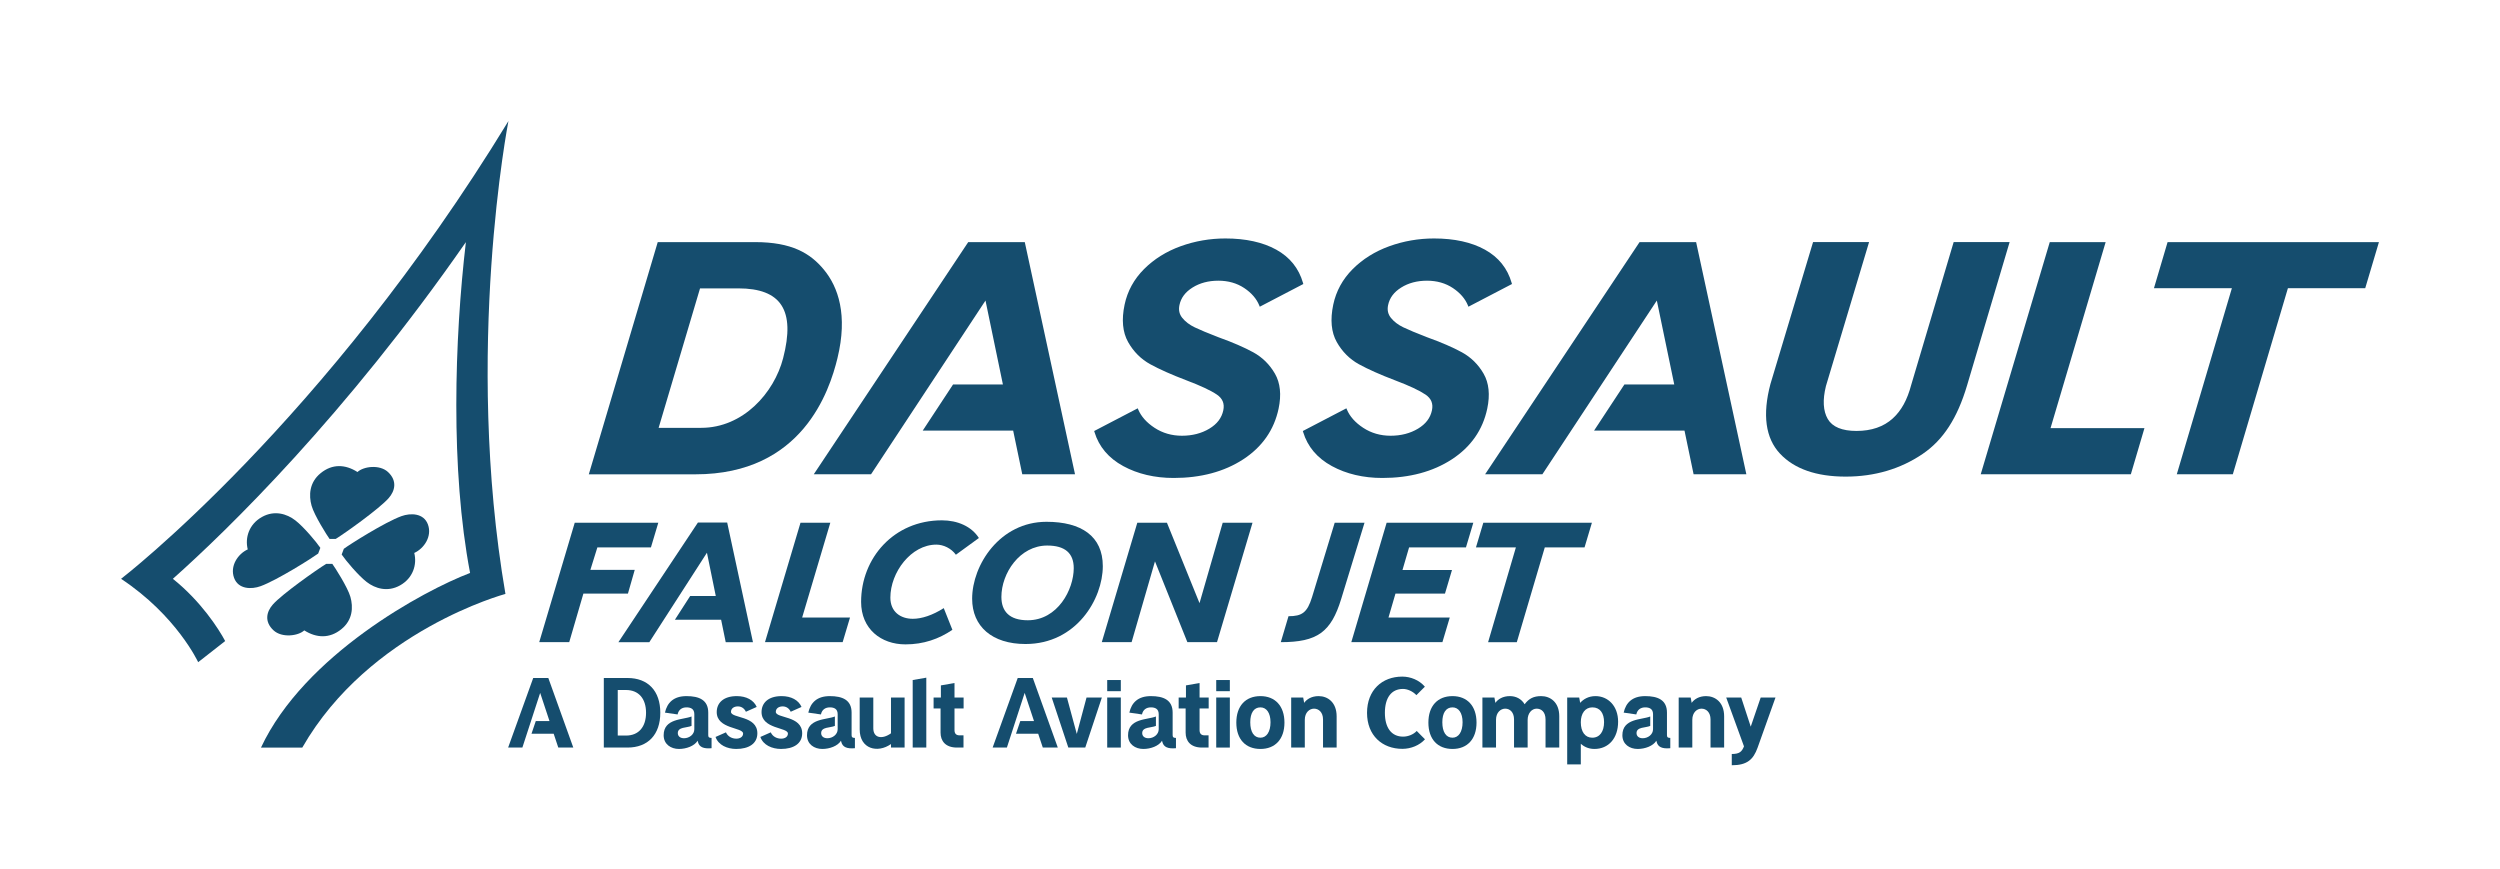
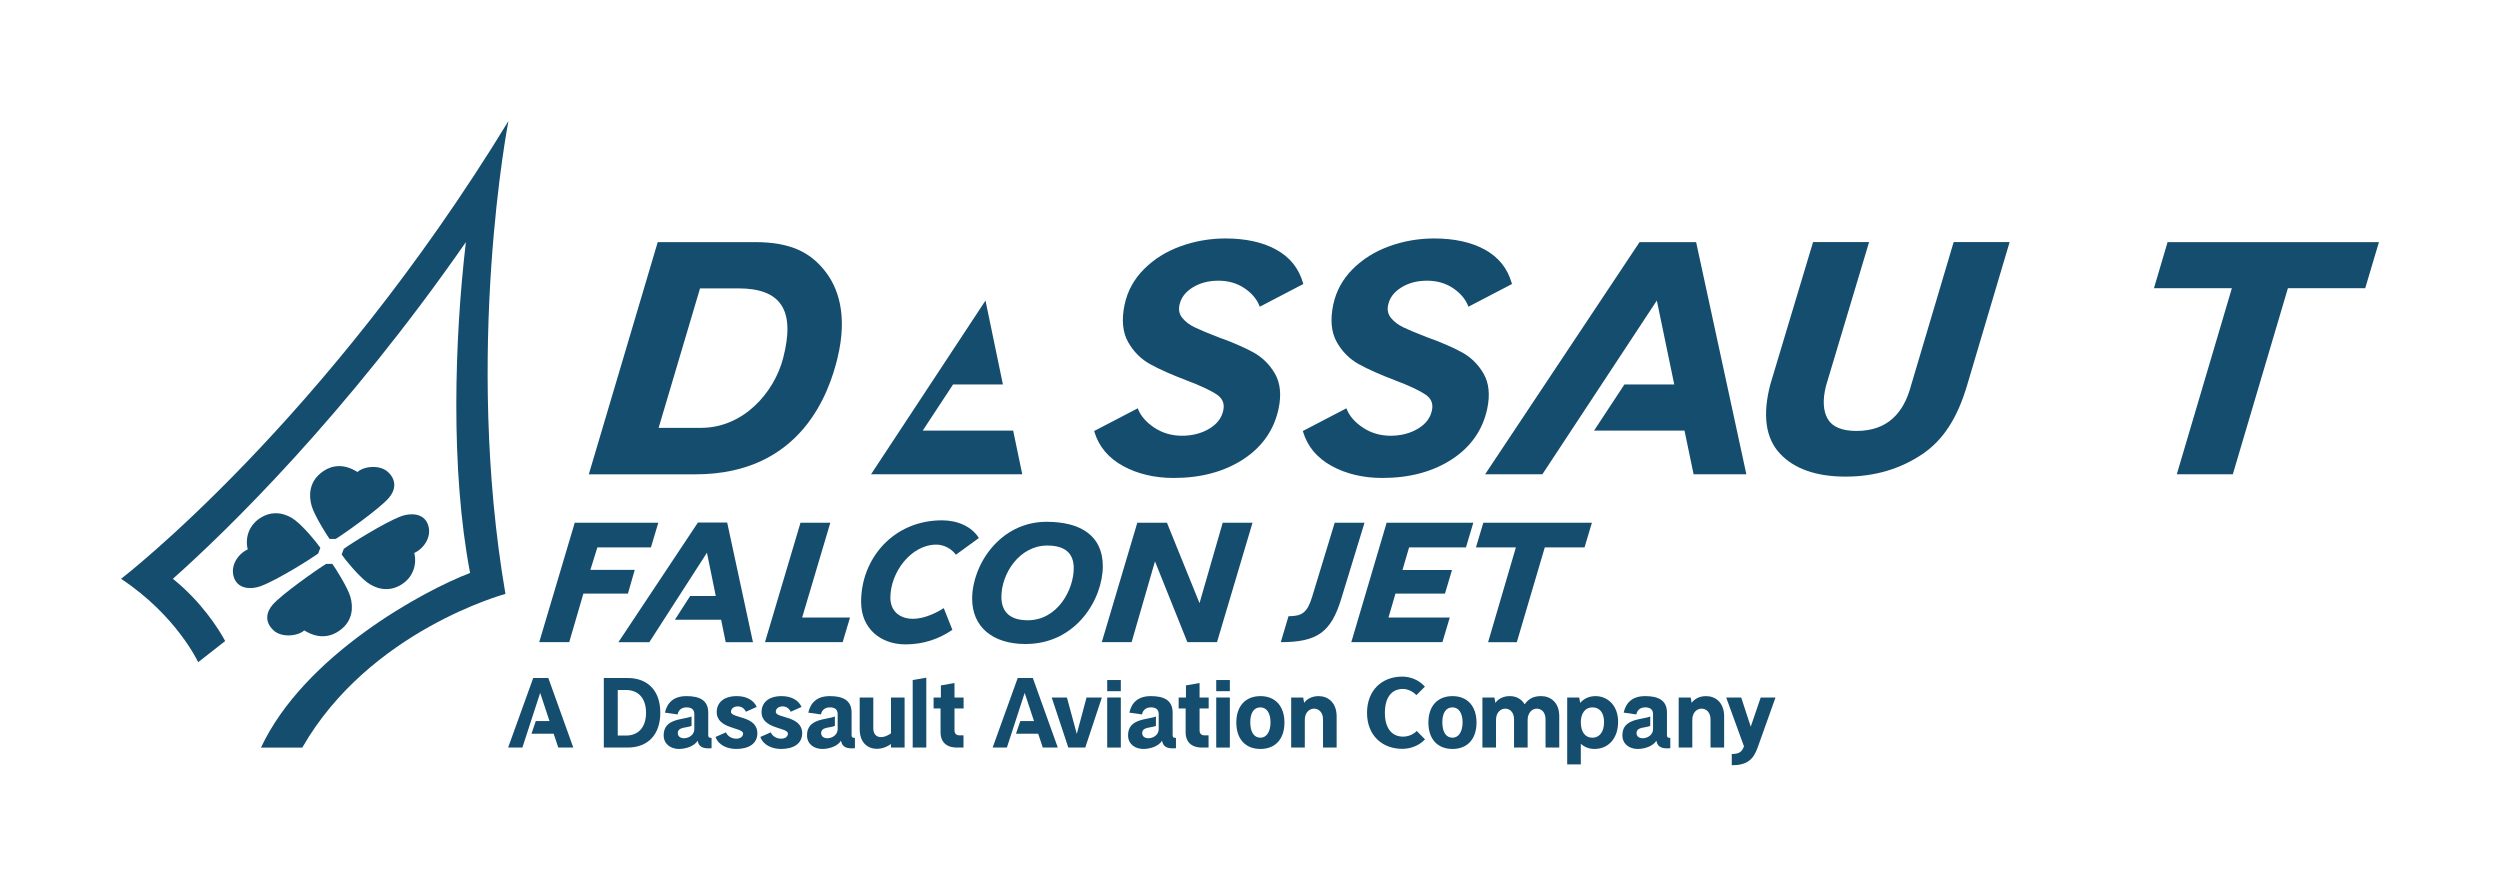
<svg xmlns="http://www.w3.org/2000/svg" xmlns:ns1="http://www.inkscape.org/namespaces/inkscape" version="1.1" width="760.71" height="264.375" viewBox="0 0 760.71 264.375">
  <defs>
    <clipPath id="clip_0">
      <path transform="matrix(1,0,0,-1,0,264.375)" d="M0 264.375H760.71V0H0Z" />
    </clipPath>
  </defs>
  <g ns1:groupmode="layer" ns1:label="Calque 1">
    <path transform="matrix(1,0,0,-1,515.336,144.316)" d="M0 0-2.767 13.282H-30.294L-21.06 27.324H-5.888L-11.188 52.864-46.016 0H-63.441L-16.45 70.635H.768L16.053 0Z" fill="#154d6e" />
-     <path transform="matrix(1,0,0,-1,311.058,144.316)" d="M0 0-2.767 13.282H-30.294L-21.06 27.324H-5.888L-11.188 52.864-46.016 0H-63.441L-16.45 70.635H.768L16.053 0Z" fill="#154d6e" />
+     <path transform="matrix(1,0,0,-1,311.058,144.316)" d="M0 0-2.767 13.282H-30.294L-21.06 27.324H-5.888L-11.188 52.864-46.016 0H-63.441H.768L16.053 0Z" fill="#154d6e" />
    <path transform="matrix(1,0,0,-1,662.363,144.314)" d="M0 0 16.762 56.618H-6.949L-2.806 70.631H61.506L57.338 56.618H33.811L17.049 0Z" fill="#154d6e" />
    <g clip-path="url(#clip_0)">
      <path transform="matrix(1,0,0,-1,420.635,145.437)" d="M0 0C-5.789 0-10.959 1.216-15.366 3.616-19.821 6.039-22.76 9.517-24.102 13.952L-24.203 14.286-10.952 21.194-10.803 20.837C-9.922 18.719-8.246 16.84-5.824 15.255-3.386 13.659-.587 12.849 2.497 12.849 5.664 12.849 8.472 13.574 10.841 15.001 13.204 16.424 14.593 18.251 15.086 20.587 15.514 22.618 14.873 24.181 13.129 25.368 11.278 26.626 8.157 28.088 3.85 29.713-.633 31.419-4.321 33.06-7.109 34.59-9.951 36.147-12.23 38.427-13.883 41.365-15.555 44.333-15.913 48.159-14.948 52.737-14.083 56.85-12.093 60.49-9.033 63.555-5.995 66.597-2.249 68.937 2.101 70.511 6.441 72.081 11.024 72.877 15.723 72.877 21.895 72.877 27.1 71.732 31.194 69.475 35.333 67.191 38.074 63.783 39.34 59.346L39.434 59.016 26.185 52.109 26.039 52.472C25.217 54.515 23.677 56.302 21.462 57.784 19.231 59.272 16.577 60.027 13.573 60.027 10.561 60.027 7.914 59.322 5.706 57.932 3.502 56.545 2.206 54.804 1.743 52.61 1.425 51.098 1.705 49.824 2.601 48.715 3.533 47.555 4.812 46.583 6.402 45.825 8.021 45.051 10.423 44.048 13.539 42.844 17.893 41.28 21.48 39.729 24.206 38.234 26.975 36.712 29.195 34.524 30.802 31.73 32.429 28.9 32.802 25.324 31.912 21.102 30.548 14.621 26.915 9.423 21.115 5.651 15.349 1.901 8.244 0 0 0" fill="#154d6e" />
      <path transform="matrix(1,0,0,-1,357.144,145.437)" d="M0 0C-5.789 0-10.959 1.216-15.366 3.616-19.82 6.039-22.76 9.517-24.102 13.952L-24.203 14.286-10.952 21.193-10.803 20.837C-9.921 18.719-8.246 16.84-5.823 15.255-3.386 13.659-.587 12.849 2.497 12.849 5.665 12.849 8.472 13.574 10.841 15.001 13.204 16.424 14.593 18.251 15.086 20.587 15.514 22.618 14.873 24.181 13.129 25.368 11.28 26.626 8.158 28.087 3.851 29.713-.636 31.42-4.324 33.062-7.109 34.59-9.951 36.147-12.23 38.426-13.883 41.364-15.555 44.333-15.914 48.159-14.948 52.737-14.082 56.85-12.092 60.49-9.033 63.555-5.995 66.597-2.249 68.937 2.101 70.511 6.441 72.081 11.025 72.877 15.724 72.877 21.895 72.877 27.1 71.732 31.194 69.475 35.333 67.191 38.074 63.783 39.34 59.346L39.434 59.016 26.185 52.109 26.039 52.472C25.218 54.515 23.678 56.302 21.462 57.784 19.232 59.272 16.578 60.027 13.573 60.027 10.561 60.027 7.914 59.322 5.706 57.932 3.501 56.545 2.206 54.804 1.744 52.61 1.425 51.098 1.706 49.824 2.601 48.715 3.533 47.556 4.811 46.583 6.402 45.825 8.021 45.051 10.423 44.048 13.539 42.844 17.893 41.28 21.479 39.73 24.206 38.234 26.975 36.713 29.195 34.524 30.803 31.73 32.429 28.9 32.802 25.324 31.913 21.102 30.547 14.621 26.915 9.422 21.115 5.651 15.349 1.901 8.244 0 0 0" fill="#154d6e" />
      <path transform="matrix(1,0,0,-1,238.293,108.993)" d="M0 0C-2.739-10.547-12.156-21.191-24.938-21.191H-37.883L-25.284 21.246H-13.634C-.625 21.246 3.798 14.626 0 0M-8.527 35.323H-38.155L-59.128-35.334C-59.128-35.334-26.651-35.334-26.65-35.334 5.828-35.334 14.097-10 16.531-.006 19.733 13.147 16.761 21.646 12.428 26.912 8.262 31.976 2.573 35.323-8.527 35.323" fill="#154d6e" />
-       <path transform="matrix(1,0,0,-1,640.714,73.678)" d="M0 0H-17.005L-38.012-70.641H7.666L11.809-56.595H-16.769Z" fill="#154d6e" />
      <path transform="matrix(1,0,0,-1,581.568,117.071)" d="M0 0C-1.224-4.614-3.015-7.873-5.636-10.257-8.405-12.778-12.119-14.056-16.675-14.056-21.063-14.056-24-12.837-25.403-10.432-26.823-8.001-27.013-4.631-25.964-.399L-12.834 43.419H-29.878L-42.854 .213C-45.329-9.129-44.353-16.251-39.953-20.956-35.615-25.6-28.886-27.955-19.954-27.955-11.163-27.955-3.289-25.636 3.447-21.062 9.719-16.806 14.02-10.173 16.984-.187L29.93 43.419H12.903Z" fill="#154d6e" />
      <path transform="matrix(1,0,0,-1,154.708,36.84)" d="M0 0C-55.97-91.763-117.868-139.286-117.868-139.286-100.952-150.478-94.41-164.653-94.41-164.653L-86.19-158.221C-88.192-154.469-93.548-146.132-102.105-139.282-85.455-124.461-49.616-89.592-12.947-36.834-16.405-66.311-17.678-106.021-11.668-137.502-25.783-142.867-62.127-162.496-75.302-190.652H-62.736C-42.329-155.008-.912-143.881-.912-143.881-13.612-69.767 0 0 0 0" fill="#154d6e" />
      <path transform="matrix(1,0,0,-1,108.775,143.629)" d="M0 0C1.806 1.713 6.75 2.375 9.302-.011 12.152-2.671 11.439-5.728 9.494-7.94 6.664-11.166-3.869-18.663-6.632-20.366H-8.489C-9.161-19.48-13.146-13.194-13.968-10.246-14.841-7.117-14.687-3.172-11.202-.346-7.693 2.522-3.728 2.386 0 0" fill="#154d6e" fill-rule="evenodd" />
      <path transform="matrix(1,0,0,-1,126.053,168.254)" d="M0 0C2.989 1.365 5.49 5.054 4.154 8.678 2.868 12.157-1.13 12.203-3.897 11.199-9.009 9.338-19.641 2.589-21.432 1.268L-22.087-.476C-20.889-2.259-17.046-6.85-14.474-8.836-11.897-10.825-8.127-11.998-4.321-9.868-.378-7.664 .887-3.539 0 0" fill="#154d6e" fill-rule="evenodd" />
      <path transform="matrix(1,0,0,-1,92.582,191.815)" d="M0 0C-1.815-1.701-6.786-2.358-9.352 .011-12.218 2.656-11.5 5.693-9.545 7.89-6.701 11.095 3.89 18.545 6.667 20.238H8.535C9.211 19.356 13.218 13.111 14.044 10.182 14.922 7.072 14.767 3.153 11.263 .344 7.735-2.505 3.748-2.37 0 0" fill="#154d6e" fill-rule="evenodd" />
      <path transform="matrix(1,0,0,-1,75.385,167.173)" d="M0 0C-2.989-1.365-5.49-5.054-4.154-8.679-2.868-12.159 1.129-12.204 3.897-11.199 9.009-9.338 19.641-2.589 21.432-1.268L22.089 .475C20.888 2.258 17.046 6.85 14.474 8.836 11.897 10.825 8.127 11.997 4.321 9.867 .378 7.663-.888 3.539 0 0" fill="#154d6e" fill-rule="evenodd" />
      <path transform="matrix(1,0,0,-1,169.879,227.472)" d="M0 0-1.402 4.207H-8.154L-6.85 8.056H-2.675L-5.513 16.635-10.927 0H-15.265L-7.632 21.168H-3.034L4.566 0Z" fill="#154d6e" />
      <path transform="matrix(1,0,0,-1,183.73,206.303)" d="M0 0H7.208C13.438 0 17.189-3.914 17.189-10.569 17.189-17.222 13.438-21.168 7.208-21.168H0ZM6.752-17.517C10.567-17.517 12.851-14.939 12.851-10.569 12.851-6.23 10.567-3.654 6.752-3.654H4.24V-17.517Z" fill="#154d6e" />
      <path transform="matrix(1,0,0,-1,217.73,224.243)" d="M0 0 3.164 1.402C3.752 .064 5.088-.521 6.327-.521 7.371-.521 8.382-.032 8.382 1.043 8.382 2.969 .359 2.349 .359 7.568 .359 10.308 2.349 12.427 6.458 12.427 9.361 12.427 11.612 11.221 12.525 9.134L9.23 7.665C8.773 8.676 7.893 9.297 6.784 9.297 5.642 9.297 4.697 8.709 4.697 7.632 4.697 5.61 12.721 6.556 12.721 1.109 12.721-2.055 10.079-3.652 6.295-3.652 3.555-3.652 .848-2.479 0 0" fill="#154d6e" />
      <path transform="matrix(1,0,0,-1,231.368,224.243)" d="M0 0 3.164 1.402C3.752 .064 5.089-.521 6.328-.521 7.371-.521 8.382-.032 8.382 1.043 8.382 2.969 .359 2.349 .359 7.568 .359 10.308 2.349 12.427 6.458 12.427 9.361 12.427 11.612 11.221 12.525 9.134L9.23 7.665C8.775 8.676 7.893 9.297 6.784 9.297 5.643 9.297 4.697 8.709 4.697 7.632 4.697 5.61 12.721 6.556 12.721 1.109 12.721-2.055 10.079-3.652 6.295-3.652 3.556-3.652 .848-2.479 0 0" fill="#154d6e" />
      <path transform="matrix(1,0,0,-1,275.256,212.239)" d="M0 0V-15.232H-4.143V-14.156C-8.154-17.026-13.666-15.721-13.666-9.72V0H-9.525V-9.361C-9.525-12.363-6.816-12.819-4.143-10.895V0Z" fill="#154d6e" />
      <path transform="matrix(1,0,0,-1,277.717,206.923)" d="M0 0 4.143 .718V-20.548H0Z" fill="#154d6e" />
      <path transform="matrix(1,0,0,-1,291.189,227.472)" d="M0 0C-3.556 0-4.991 2.055-4.991 4.534V11.905H-7.111V15.232H-4.893V18.917L-.751 19.635V15.232H2.021V11.905H-.751V5.316C-.751 4.239-.229 3.719 .782 3.719H1.989V0Z" fill="#154d6e" />
      <path transform="matrix(1,0,0,-1,317.307,227.472)" d="M0 0-1.403 4.207H-8.155L-6.85 8.056H-2.675L-5.513 16.635-10.927 0H-15.265L-7.632 21.168H-3.034L4.566 0Z" fill="#154d6e" />
      <path transform="matrix(1,0,0,-1,320.018,212.239)" d="M0 0H4.631L7.632-11.09 10.599 0H15.265L10.208-15.232H5.055Z" fill="#154d6e" />
      <path transform="matrix(1,0,0,-1,0,264.375)" d="M336.905 57.452H341.046V54.059H336.905ZM336.905 52.136H341.046V36.904H336.905Z" fill="#154d6e" />
      <path transform="matrix(1,0,0,-1,365.759,227.472)" d="M0 0C-3.555 0-4.99 2.055-4.99 4.534V11.905H-7.112V15.232H-4.893V18.917L-.75 19.635V15.232H2.023V11.905H-.75V5.316C-.75 4.239-.229 3.719 .782 3.719H1.99V0Z" fill="#154d6e" />
      <path transform="matrix(1,0,0,-1,0,264.375)" d="M370.078 57.452H374.221V54.059H370.078ZM370.078 52.136H374.221V36.904H370.078Z" fill="#154d6e" />
      <path transform="matrix(1,0,0,-1,376.194,219.872)" d="M0 0C0 5.055 2.805 8.056 7.339 8.056 11.807 8.056 14.645 5.055 14.645 0 14.645-5.056 11.807-8.023 7.339-8.023 2.805-8.023 0-5.056 0 0M10.405 .098C10.405 2.967 9.167 4.631 7.339 4.631 5.351 4.631 4.242 2.967 4.242 .098 4.242-2.837 5.351-4.598 7.339-4.598 9.167-4.598 10.405-2.837 10.405 .098" fill="#154d6e" />
      <path transform="matrix(1,0,0,-1,392.887,212.239)" d="M0 0H3.654L3.946-1.631C4.73-.523 6.197 .423 8.35 .423 11.123 .423 13.83-1.467 13.83-5.742V-15.232H9.688V-6.653C9.688-4.502 8.382-3.393 6.948-3.393 5.577-3.393 4.143-4.534 4.143-6.785V-15.232H0Z" fill="#154d6e" />
      <path transform="matrix(1,0,0,-1,415.967,216.905)" d="M0 0C0 6.915 4.583 11.025 10.716 11.025 13.227 11.025 15.869 9.981 17.598 7.959L15.02 5.383C13.879 6.589 12.248 7.274 10.943 7.274 7.388 7.274 5.432 4.568 5.432 0 5.432-4.534 7.421-7.24 10.978-7.24 12.477-7.24 14.141-6.589 15.118-5.511L17.631-8.056C15.967-9.882 13.391-10.958 10.749-10.958 4.616-10.958 0-6.881 0 0" fill="#154d6e" />
      <path transform="matrix(1,0,0,-1,434.637,219.872)" d="M0 0C0 5.055 2.805 8.056 7.339 8.056 11.807 8.056 14.645 5.055 14.645 0 14.645-5.056 11.807-8.023 7.339-8.023 2.805-8.023 0-5.056 0 0M10.405 .098C10.405 2.967 9.167 4.631 7.339 4.631 5.351 4.631 4.242 2.967 4.242 .098 4.242-2.837 5.351-4.598 7.339-4.598 9.167-4.598 10.405-2.837 10.405 .098" fill="#154d6e" />
      <path transform="matrix(1,0,0,-1,474.458,217.948)" d="M0 0V-9.524H-4.175V-.977C-4.175 1.338-5.48 2.316-6.883 2.316-8.35 2.316-9.621 .947-9.621-1.109V-9.524H-13.763V-.945C-13.763 1.208-15.003 2.316-16.439 2.316-17.809 2.316-19.244 1.176-19.244-1.076V-9.524H-23.386V5.709H-19.732L-19.44 4.077C-18.656 5.186-17.188 6.133-15.036 6.133-13.242 6.133-11.546 5.351-10.535 3.654-9.23 5.415-7.762 6.133-5.513 6.133-2.773 6.133 0 4.339 0 0" fill="#154d6e" />
      <path transform="matrix(1,0,0,-1,476.872,212.239)" d="M0 0H3.654L3.946-1.631C4.893-.556 6.426 .423 8.611 .423 12.427 .423 15.494-2.578 15.494-7.371 15.494-12.395 12.589-15.656 8.285-15.656 6.295-15.656 4.957-14.809 4.143-14.092V-20.354H0ZM11.219-7.503C11.219-4.795 10.014-3.001 7.664-3.001 5.48-3.001 4.143-4.827 4.143-7.535 4.143-10.437 5.447-12.231 7.632-12.231 9.917-12.231 11.219-10.34 11.219-7.503" fill="#154d6e" />
      <path transform="matrix(1,0,0,-1,510.798,212.239)" d="M0 0H3.654L3.946-1.631C4.731-.523 6.197 .423 8.35 .423 11.123 .423 13.83-1.467 13.83-5.742V-15.232H9.688V-6.653C9.688-4.502 8.382-3.393 6.948-3.393 5.577-3.393 4.143-4.534 4.143-6.785V-15.232H0Z" fill="#154d6e" />
      <path transform="matrix(1,0,0,-1,540.257,212.239)" d="M0 0-5.447-15.265C-6.751-18.885-8.643-20.614-13.307-20.614V-17.19C-10.926-17.19-10.241-16.473-9.588-14.874L-15.003 0H-10.437L-7.535-8.872-4.502 0Z" fill="#154d6e" />
      <path transform="matrix(1,0,0,-1,201.941,223.721)" d="M0 0C0 5.186 5.968 4.666 8.48 5.709V2.839C7.045 2.217 4.305 2.579 4.305 .653 4.305-.292 5.023-.914 6.197-.914 7.794-.914 9.328 .228 9.328 1.827V6.427C9.328 8.057 8.186 8.48 6.947 8.48 5.61 8.48 4.533 7.797 4.239 6.329L.392 6.883C1.077 9.916 3.032 11.905 6.947 11.905 10.795 11.905 13.567 10.732 13.567 6.883V0C13.567-.651 13.894-.815 14.578-.815V-3.946C12.1-4.175 10.828-3.588 10.437-2.053L10.338-1.663C9.359-3.293 6.849-4.175 4.664-4.175 2.186-4.175 0-2.738 0 0" fill="#154d6e" />
      <path transform="matrix(1,0,0,-1,343.249,223.721)" d="M0 0C0 5.186 5.968 4.666 8.48 5.709V2.839C7.045 2.217 4.305 2.579 4.305 .653 4.305-.292 5.023-.914 6.197-.914 7.794-.914 9.328 .228 9.328 1.827V6.427C9.328 8.057 8.186 8.48 6.947 8.48 5.61 8.48 4.533 7.797 4.239 6.329L.392 6.883C1.077 9.916 3.032 11.905 6.947 11.905 10.795 11.905 13.567 10.732 13.567 6.883V0C13.567-.651 13.894-.815 14.578-.815V-3.946C12.1-4.175 10.828-3.588 10.437-2.053L10.338-1.663C9.359-3.293 6.849-4.175 4.664-4.175 2.186-4.175 0-2.738 0 0" fill="#154d6e" />
      <path transform="matrix(1,0,0,-1,493.664,223.721)" d="M0 0C0 5.186 5.968 4.666 8.48 5.709V2.839C7.045 2.217 4.305 2.579 4.305 .653 4.305-.292 5.023-.914 6.197-.914 7.794-.914 9.328 .228 9.328 1.827V6.427C9.328 8.057 8.186 8.48 6.947 8.48 5.61 8.48 4.533 7.797 4.239 6.329L.392 6.883C1.077 9.916 3.033 11.905 6.947 11.905 10.795 11.905 13.567 10.732 13.567 6.883V0C13.567-.651 13.894-.815 14.578-.815V-3.946C12.101-4.175 10.828-3.588 10.437-2.053L10.338-1.663C9.36-3.293 6.849-4.175 4.664-4.175 2.186-4.175 0-2.738 0 0" fill="#154d6e" />
      <path transform="matrix(1,0,0,-1,245.56,223.721)" d="M0 0C0 5.186 5.968 4.666 8.48 5.709V2.839C7.045 2.217 4.305 2.579 4.305 .653 4.305-.292 5.023-.914 6.197-.914 7.794-.914 9.328 .228 9.328 1.827V6.427C9.328 8.057 8.186 8.48 6.947 8.48 5.61 8.48 4.533 7.797 4.239 6.329L.392 6.883C1.077 9.916 3.032 11.905 6.947 11.905 10.795 11.905 13.567 10.732 13.567 6.883V0C13.567-.651 13.894-.815 14.578-.815V-3.946C12.1-4.175 10.828-3.588 10.437-2.053L10.338-1.663C9.359-3.293 6.849-4.175 4.664-4.175 2.186-4.175 0-2.738 0 0" fill="#154d6e" />
      <path transform="matrix(1,0,0,-1,174.885,159.055)" d="M0 0H25.426L23.185-7.503H6.888L4.761-14.337H18.258L16.186-21.562H2.633L-1.68-36.345H-10.807Z" fill="#154d6e" />
      <path transform="matrix(1,0,0,-1,220.822,195.401)" d="M0 0-1.4 6.833H-15.456L-10.809 14.056H-3.023L-5.711 27.216-23.24 0H-32.649L-8.456 36.402H.447L8.288 0Z" fill="#154d6e" />
      <path transform="matrix(1,0,0,-1,243.581,159.055)" d="M0 0H9.072L.504-28.842H15.066L12.825-36.345H-10.807Z" fill="#154d6e" />
      <path transform="matrix(1,0,0,-1,262.022,183.137)" d="M0 0C0 13.329 9.966 24.809 24.585 24.809 29.346 24.809 33.6 22.962 35.839 19.432L28.84 14.337C27.44 16.297 25.032 17.417 22.903 17.417 15.178 17.417 8.903 8.96 8.903 1.288 8.903-3.023 11.986-5.153 15.734-5.153 18.425-5.153 21.726-4.088 25.146-1.904L27.777-8.511C23.632-11.311 18.986-12.937 13.495-12.937 6.047-12.937 0-8.233 0 0" fill="#154d6e" />
      <path transform="matrix(1,0,0,-1,326.721,172.888)" d="M0 0C0 4.592-2.69 6.888-8.067 6.888-16.466 6.888-22.011-1.569-22.011-8.737-22.011-13.105-19.603-15.848-13.999-15.848-4.875-15.848 0-6.496 0 0M-30.912-9.296C-30.912 1.008-22.458 14.113-8.29 14.113 2.294 14.113 8.846 9.745 8.846 .616 8.846-9.296 .839-23.074-14.674-23.074-24.866-23.074-30.912-17.697-30.912-9.296" fill="#154d6e" />
      <path transform="matrix(1,0,0,-1,346.065,159.055)" d="M0 0H9.015L18.928-24.473 25.987 0H35.057L24.25-36.345H15.235L5.376-11.76-1.737-36.345H-10.807Z" fill="#154d6e" />
      <path transform="matrix(1,0,0,-1,389.722,195.401)" d="M0 0 2.348 7.896C6.493 7.896 8.062 9.017 9.517 13.721L16.407 36.345H25.481L18.368 13.105C15.285 3.08 11.145 0 0 0" fill="#154d6e" />
      <path transform="matrix(1,0,0,-1,421.934,159.055)" d="M0 0H26.375L24.136-7.503H6.831L4.815-14.394H19.882L17.752-21.562H2.686L.561-28.842H19.207L16.968-36.345H-10.752Z" fill="#154d6e" />
      <path transform="matrix(1,0,0,-1,461.264,166.559)" d="M0 0H-12.152L-9.913 7.503H23.128L20.889 0H8.792L.278-28.842H-8.459Z" fill="#154d6e" />
    </g>
  </g>
</svg>